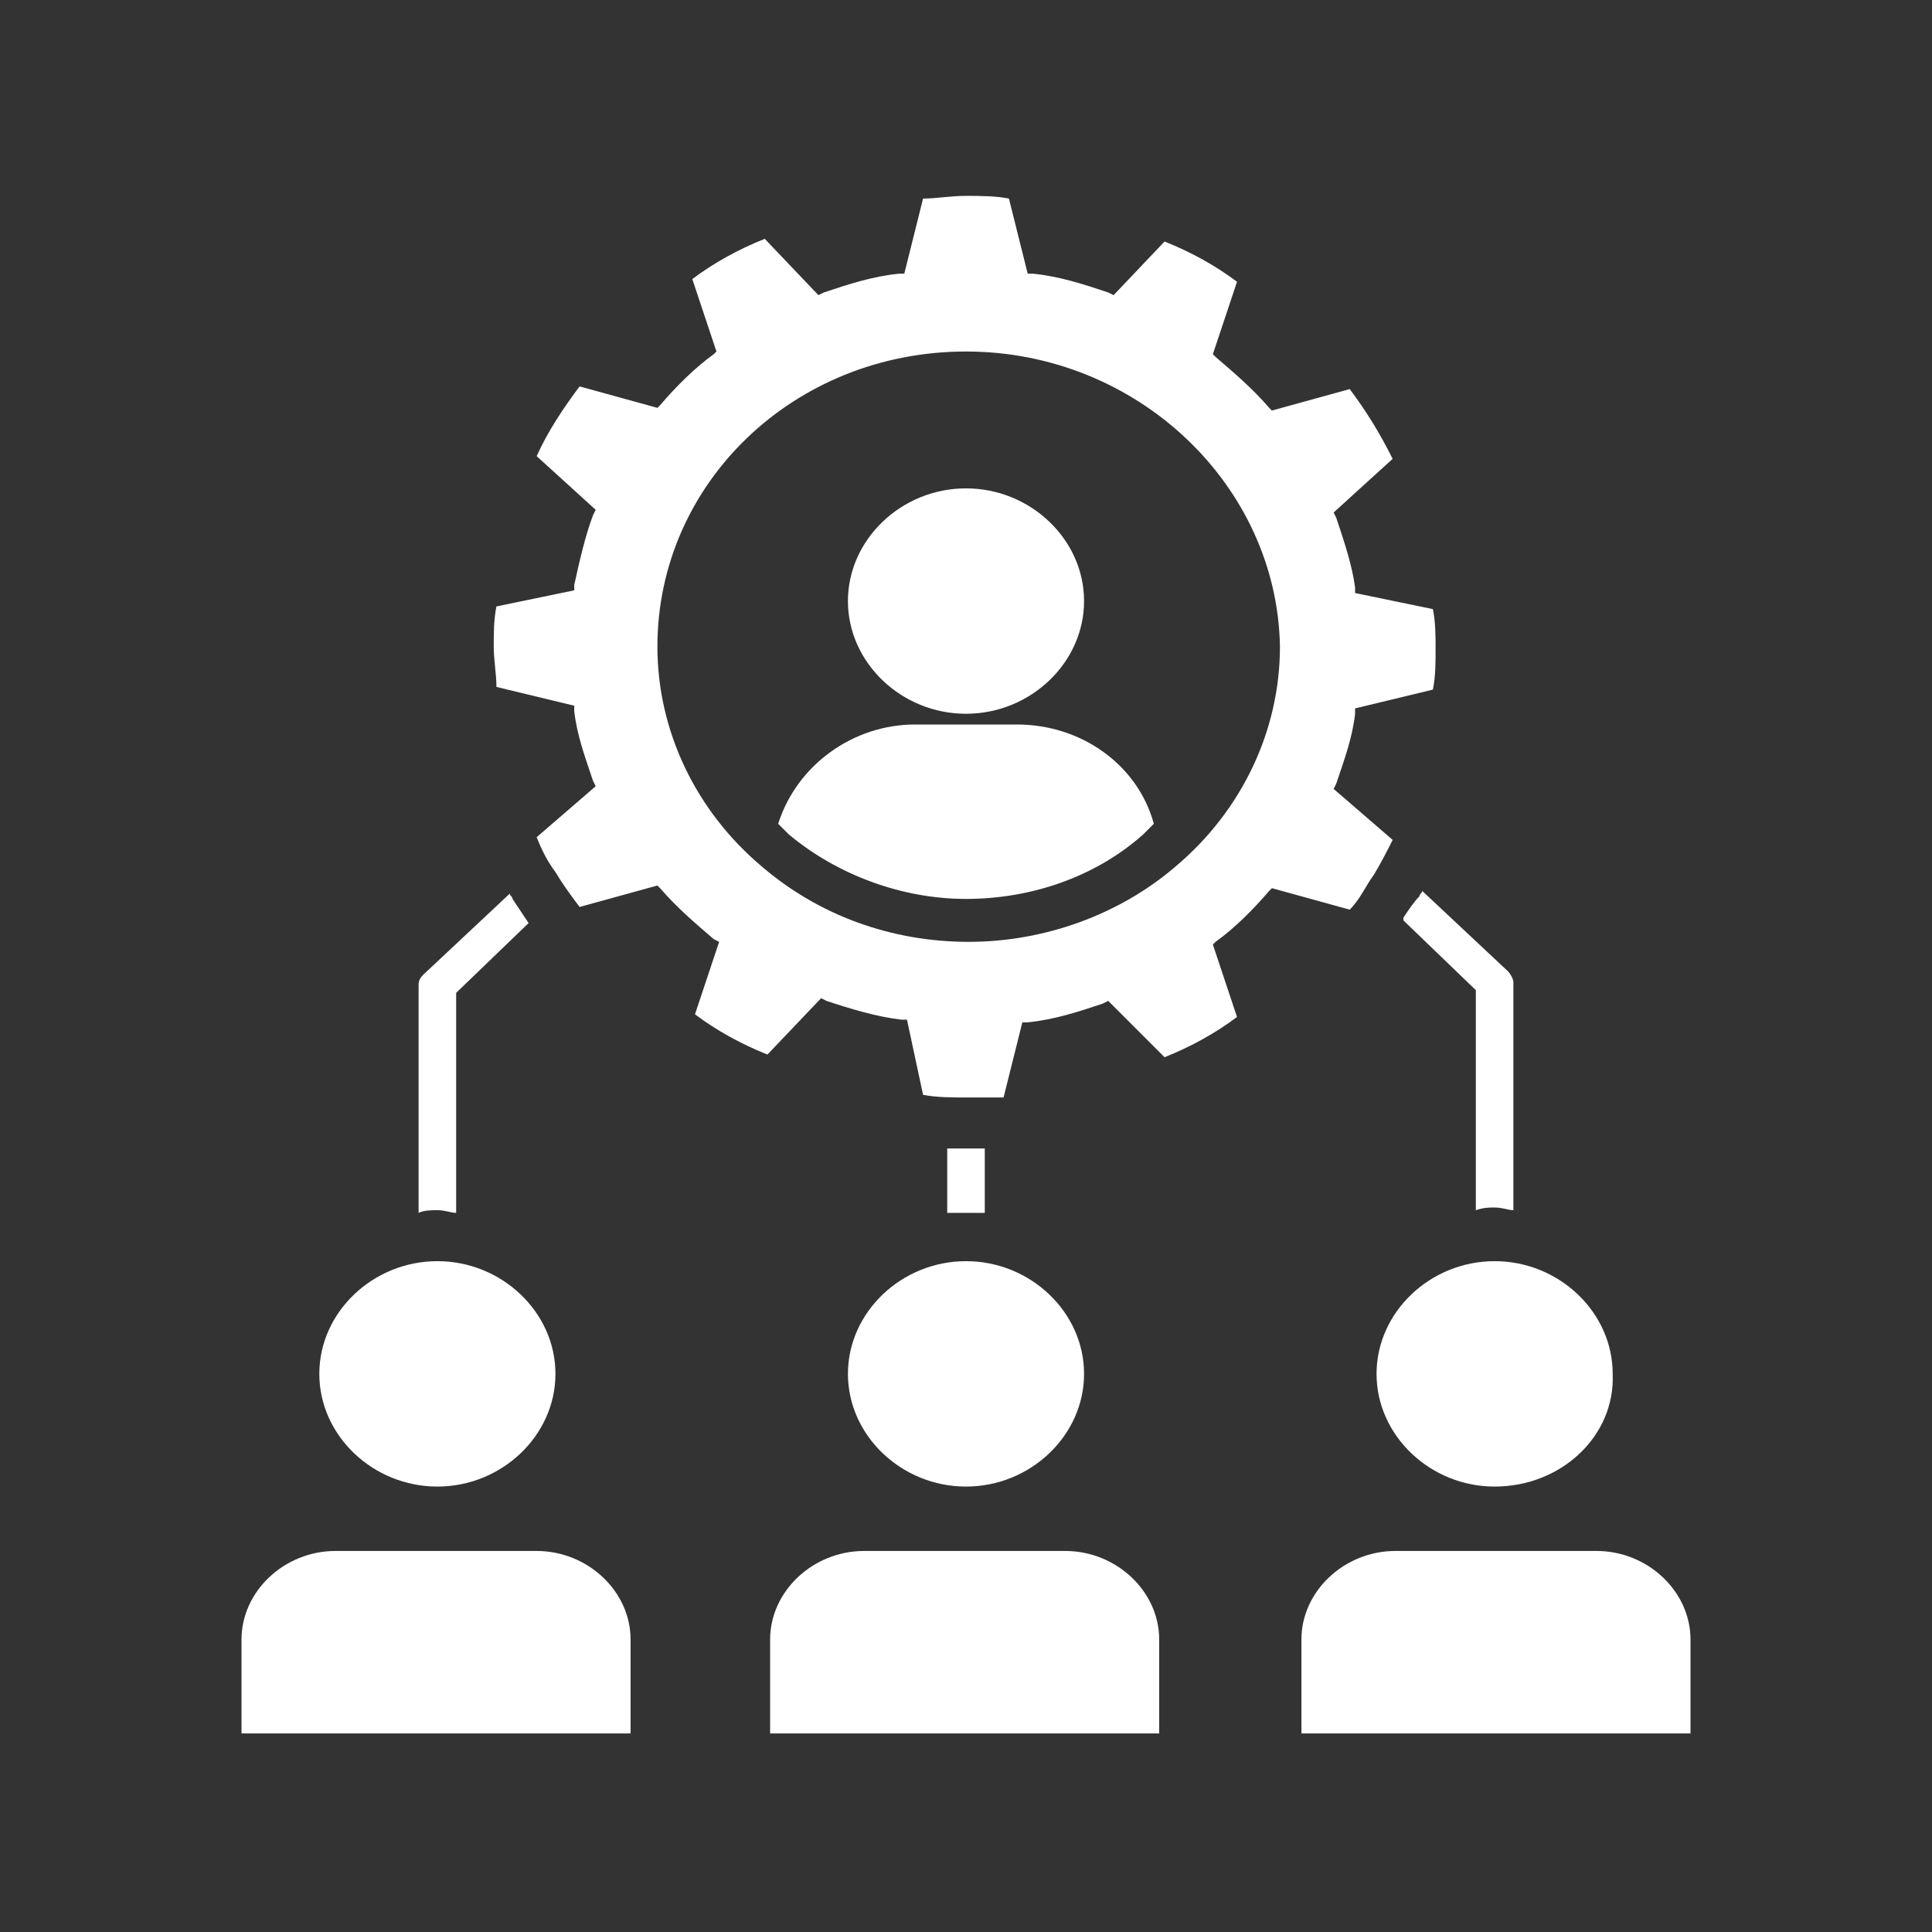
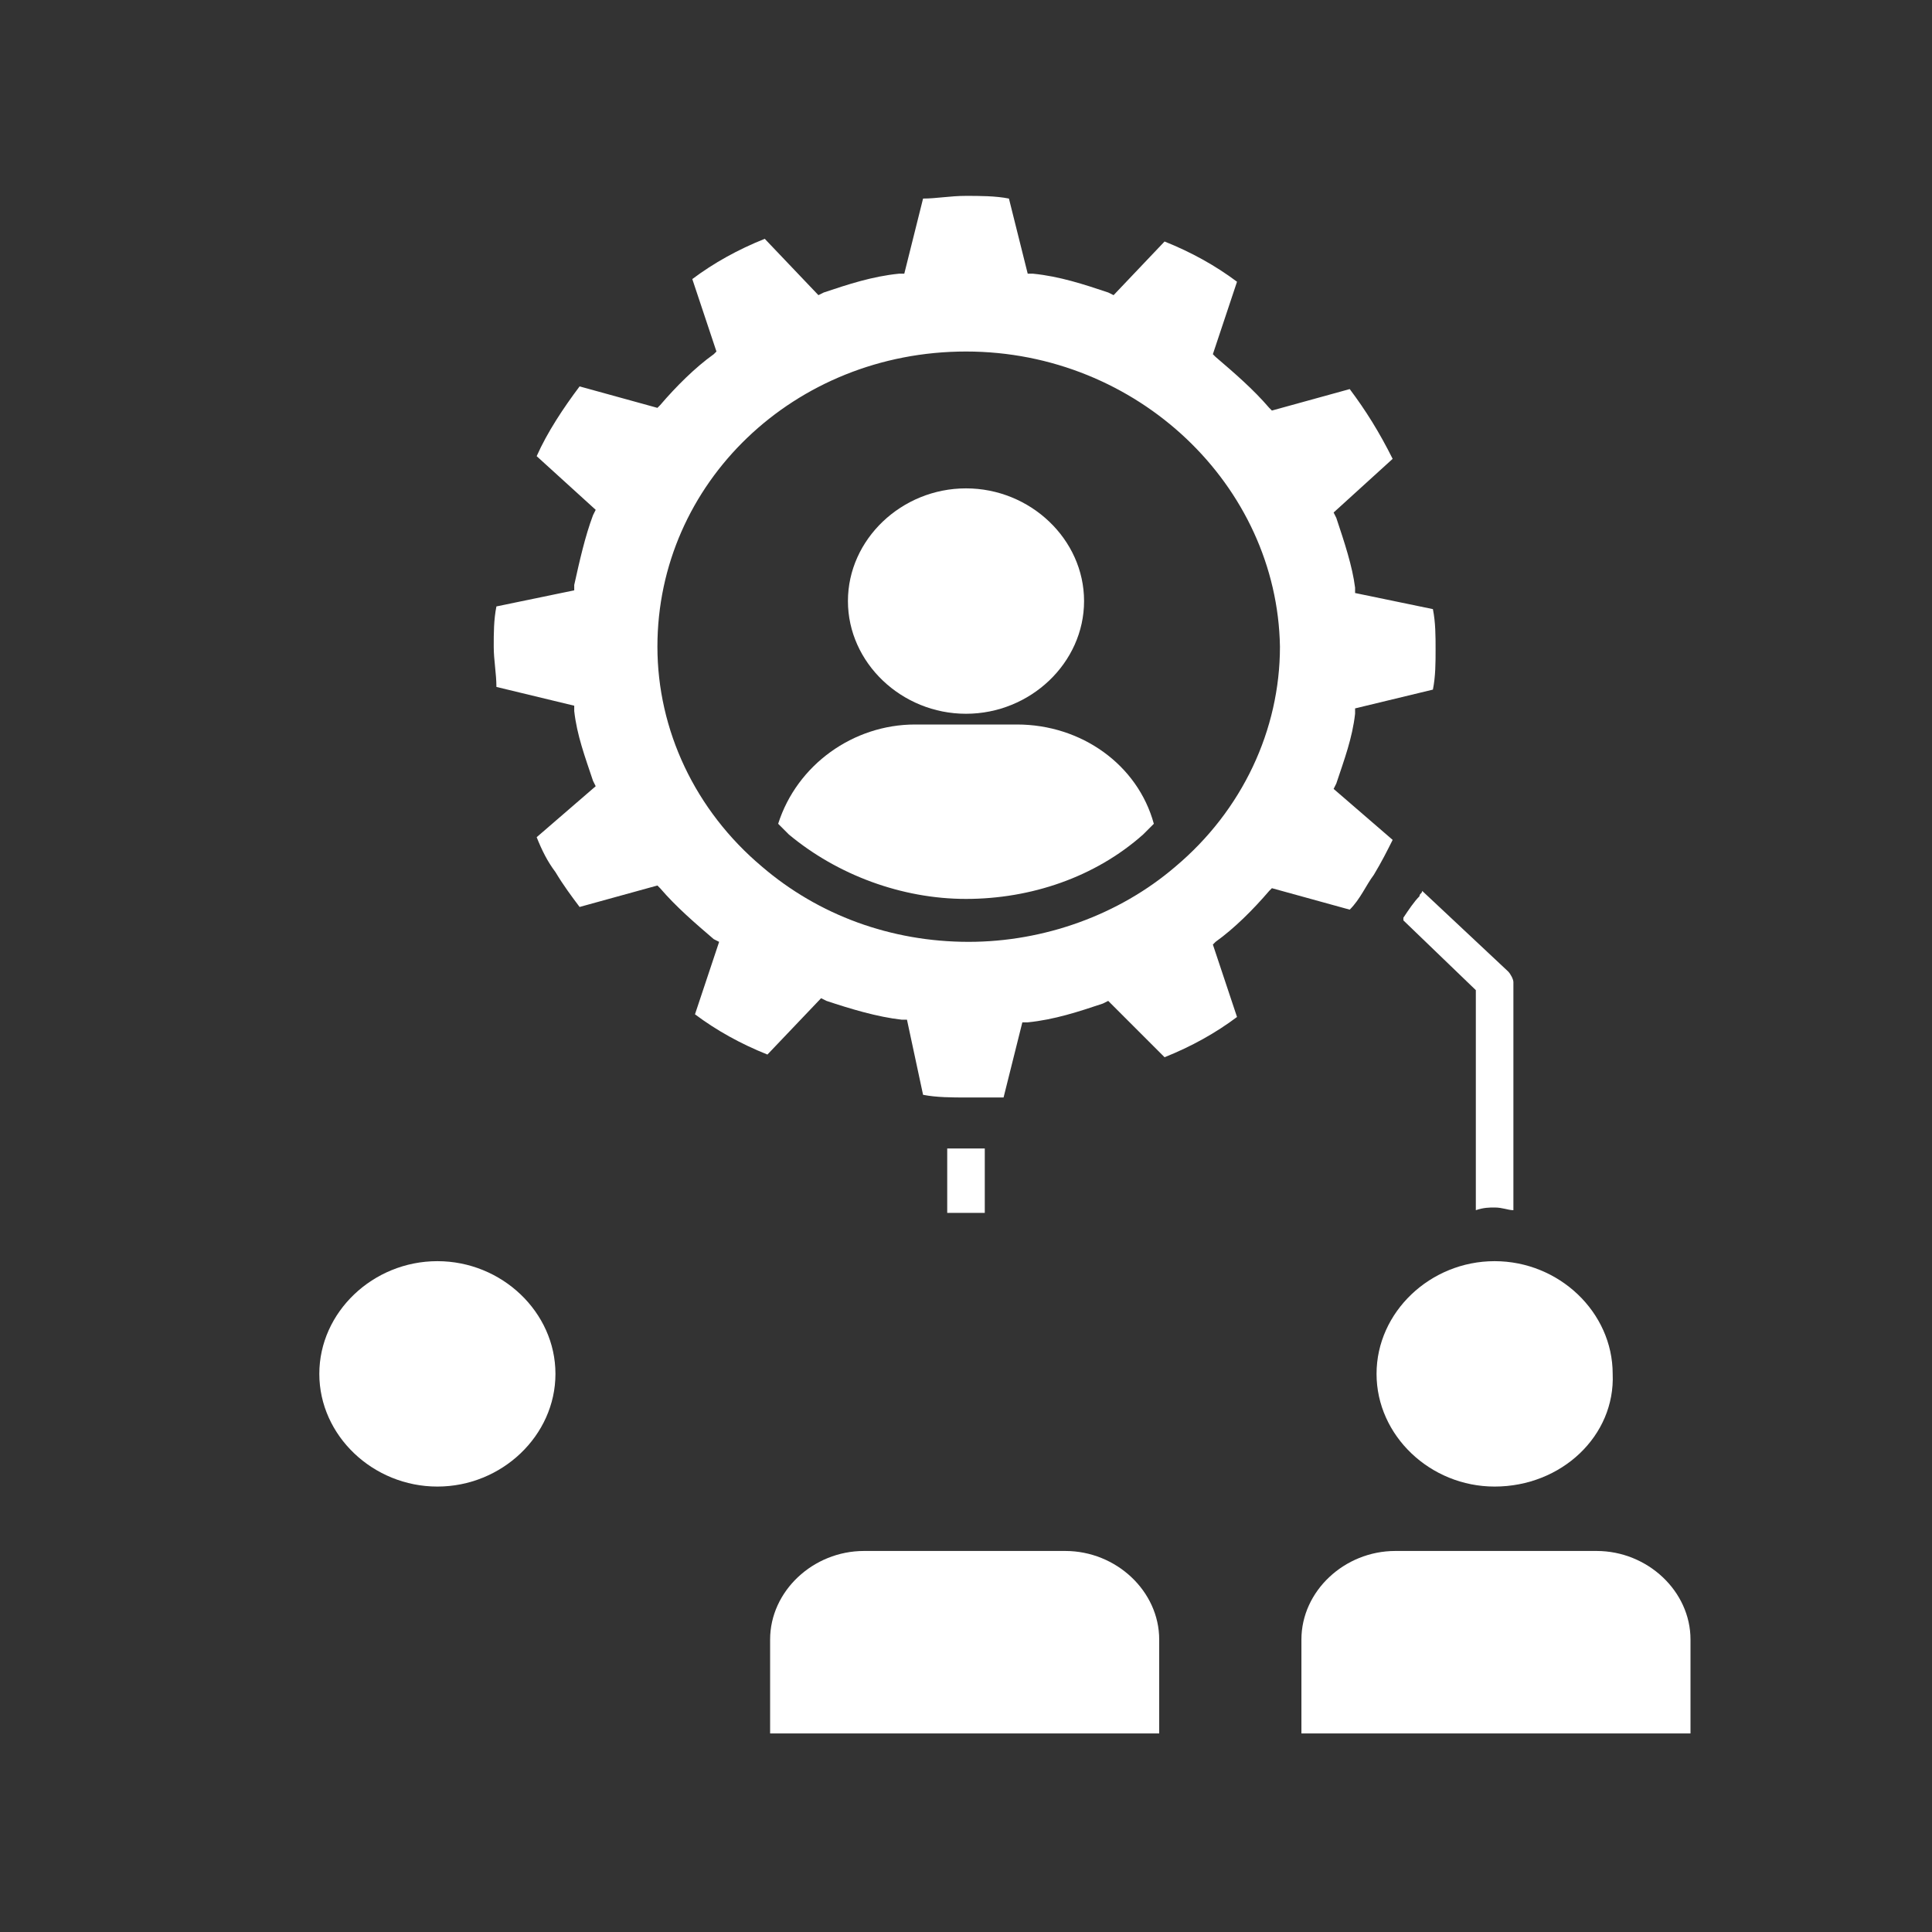
<svg xmlns="http://www.w3.org/2000/svg" version="1.1" id="Layer_1" x="0px" y="0px" width="72px" height="72px" viewBox="0 0 72 72" style="enable-background:new 0 0 72 72;" xml:space="preserve">
  <rect x="0" y="0" width="72" height="72" fill="#333333" stroke="none" />
  <style type="text/css">
	.st0{fill:#FFFFFF;}
</style>
  <g>
    <g>
      <path class="st0" d="M36,33.5c-2.4,0-4.8-0.9-6.6-2.4c-0.1-0.1-0.3-0.3-0.4-0.4c0.7-2.2,2.8-3.7,5.1-3.7h3.8    c2.4,0,4.5,1.5,5.1,3.7c-0.1,0.1-0.3,0.3-0.4,0.4C40.8,32.7,38.4,33.5,36,33.5z" />
    </g>
    <g>
      <path class="st0" d="M36,26.6c-2.4,0-4.4-1.9-4.4-4.2c0-2.3,2-4.2,4.4-4.2c2.4,0,4.4,1.9,4.4,4.2C40.4,24.7,38.4,26.6,36,26.6z" />
    </g>
    <g>
      <path class="st0" d="M36,40.9c-0.5,0-1.1,0-1.6-0.1L33.8,38l-0.2,0c-0.9-0.1-1.9-0.4-2.8-0.7l-0.2-0.1l-2,2.1    c-1-0.4-1.9-0.9-2.7-1.5l0.9-2.7L26.6,35c-0.7-0.6-1.4-1.2-2-1.9l-0.1-0.1l-2.9,0.8c-0.3-0.4-0.6-0.8-0.9-1.3    c-0.3-0.4-0.5-0.8-0.7-1.3l2.2-1.9l-0.1-0.2c-0.3-0.9-0.6-1.7-0.7-2.6l0-0.2l-2.9-0.7c0-0.5-0.1-1-0.1-1.5c0-0.5,0-1,0.1-1.5    l2.9-0.6l0-0.2c0.2-0.9,0.4-1.8,0.7-2.6l0.1-0.2l-2.2-2c0.4-0.9,1-1.8,1.6-2.6l2.9,0.8l0.1-0.1c0.6-0.7,1.3-1.4,2-1.9l0.1-0.1    l-0.9-2.7c0.8-0.6,1.7-1.1,2.7-1.5l2,2.1l0.2-0.1c0.9-0.3,1.8-0.6,2.8-0.7l0.2,0l0.7-2.8c0.5,0,1-0.1,1.6-0.1c0.5,0,1.1,0,1.6,0.1    l0.7,2.8l0.2,0c1,0.1,1.9,0.4,2.8,0.7l0.2,0.1L43.4,9c1,0.4,1.9,0.9,2.7,1.5l-0.9,2.7l0.1,0.1c0.7,0.6,1.4,1.2,2,1.9l0.1,0.1    l2.9-0.8c0.6,0.8,1.1,1.6,1.6,2.6l-2.2,2l0.1,0.2c0.3,0.9,0.6,1.8,0.7,2.6l0,0.2l2.9,0.6c0.1,0.5,0.1,1,0.1,1.5c0,0.5,0,1-0.1,1.5    l-2.9,0.7l0,0.2c-0.1,0.9-0.4,1.7-0.7,2.6l-0.1,0.2l2.2,1.9c-0.2,0.4-0.4,0.8-0.7,1.3c-0.3,0.4-0.5,0.9-0.9,1.3l-2.9-0.8l-0.1,0.1    c-0.6,0.7-1.3,1.4-2,1.9l-0.1,0.1l0.9,2.7c-0.8,0.6-1.7,1.1-2.7,1.5l-2.1-2.1l-0.2,0.1c-0.9,0.3-1.8,0.6-2.8,0.7l-0.2,0l-0.7,2.8    C37,40.9,36.5,40.9,36,40.9z M36,13.1c-6.4,0-11.5,4.9-11.5,11c0,3.1,1.4,6.1,3.9,8.2c2.1,1.8,4.8,2.8,7.7,2.8    c2.8,0,5.6-1,7.7-2.8c2.5-2.1,3.9-5.1,3.9-8.2C47.6,18.1,42.4,13.1,36,13.1z" />
    </g>
    <g>
      <path class="st0" d="M48.5,64.6v-3.5c0-1.8,1.6-3.3,3.5-3.3h7.5c1.9,0,3.5,1.5,3.5,3.3v3.5H48.5z" />
    </g>
    <g>
      <path class="st0" d="M56.4,45.1c-0.2,0-0.4-0.1-0.7-0.1c-0.2,0-0.4,0-0.7,0.1v-8.2l-2.7-2.6l0-0.1c0.2-0.3,0.4-0.6,0.6-0.8    c0-0.1,0.1-0.1,0.1-0.2l3.2,3c0.1,0.1,0.2,0.3,0.2,0.4V45.1z" />
    </g>
    <g>
      <path class="st0" d="M55.7,55.4c-2.4,0-4.4-1.9-4.4-4.2c0-2.3,2-4.2,4.4-4.2c2.4,0,4.4,1.9,4.4,4.2C60.2,53.5,58.2,55.4,55.7,55.4    z" />
    </g>
    <g>
      <path class="st0" d="M28.7,64.6v-3.5c0-1.8,1.6-3.3,3.5-3.3h7.5c1.9,0,3.5,1.5,3.5,3.3v3.5H28.7z" />
    </g>
    <g>
      <path class="st0" d="M35.3,42.8L35.3,42.8c0.3,0,0.5,0,0.7,0c0.2,0,0.4,0,0.6,0l0.1,0v2.4c-0.2,0-0.4,0-0.7,0c-0.2,0-0.5,0-0.7,0    V42.8z" />
    </g>
    <g>
-       <path class="st0" d="M36,55.4c-2.4,0-4.4-1.9-4.4-4.2c0-2.3,2-4.2,4.4-4.2c2.4,0,4.4,1.9,4.4,4.2C40.4,53.5,38.4,55.4,36,55.4z" />
-     </g>
+       </g>
    <g>
-       <path class="st0" d="M9,64.6v-3.5c0-1.8,1.6-3.3,3.5-3.3H20c1.9,0,3.5,1.5,3.5,3.3v3.5H9z" />
-     </g>
+       </g>
    <g>
-       <path class="st0" d="M15.6,36.7c0-0.2,0.1-0.3,0.2-0.4l3.2-3c0,0.1,0.1,0.1,0.1,0.2c0.2,0.3,0.4,0.6,0.6,0.9l-2.7,2.6v8.2    c-0.2,0-0.4-0.1-0.7-0.1c-0.2,0-0.5,0-0.7,0.1V36.7z" />
-     </g>
+       </g>
    <g>
      <path class="st0" d="M16.3,55.4c-2.4,0-4.4-1.9-4.4-4.2c0-2.3,2-4.2,4.4-4.2c2.4,0,4.4,1.9,4.4,4.2C20.7,53.5,18.7,55.4,16.3,55.4    z" />
    </g>
  </g>
</svg>